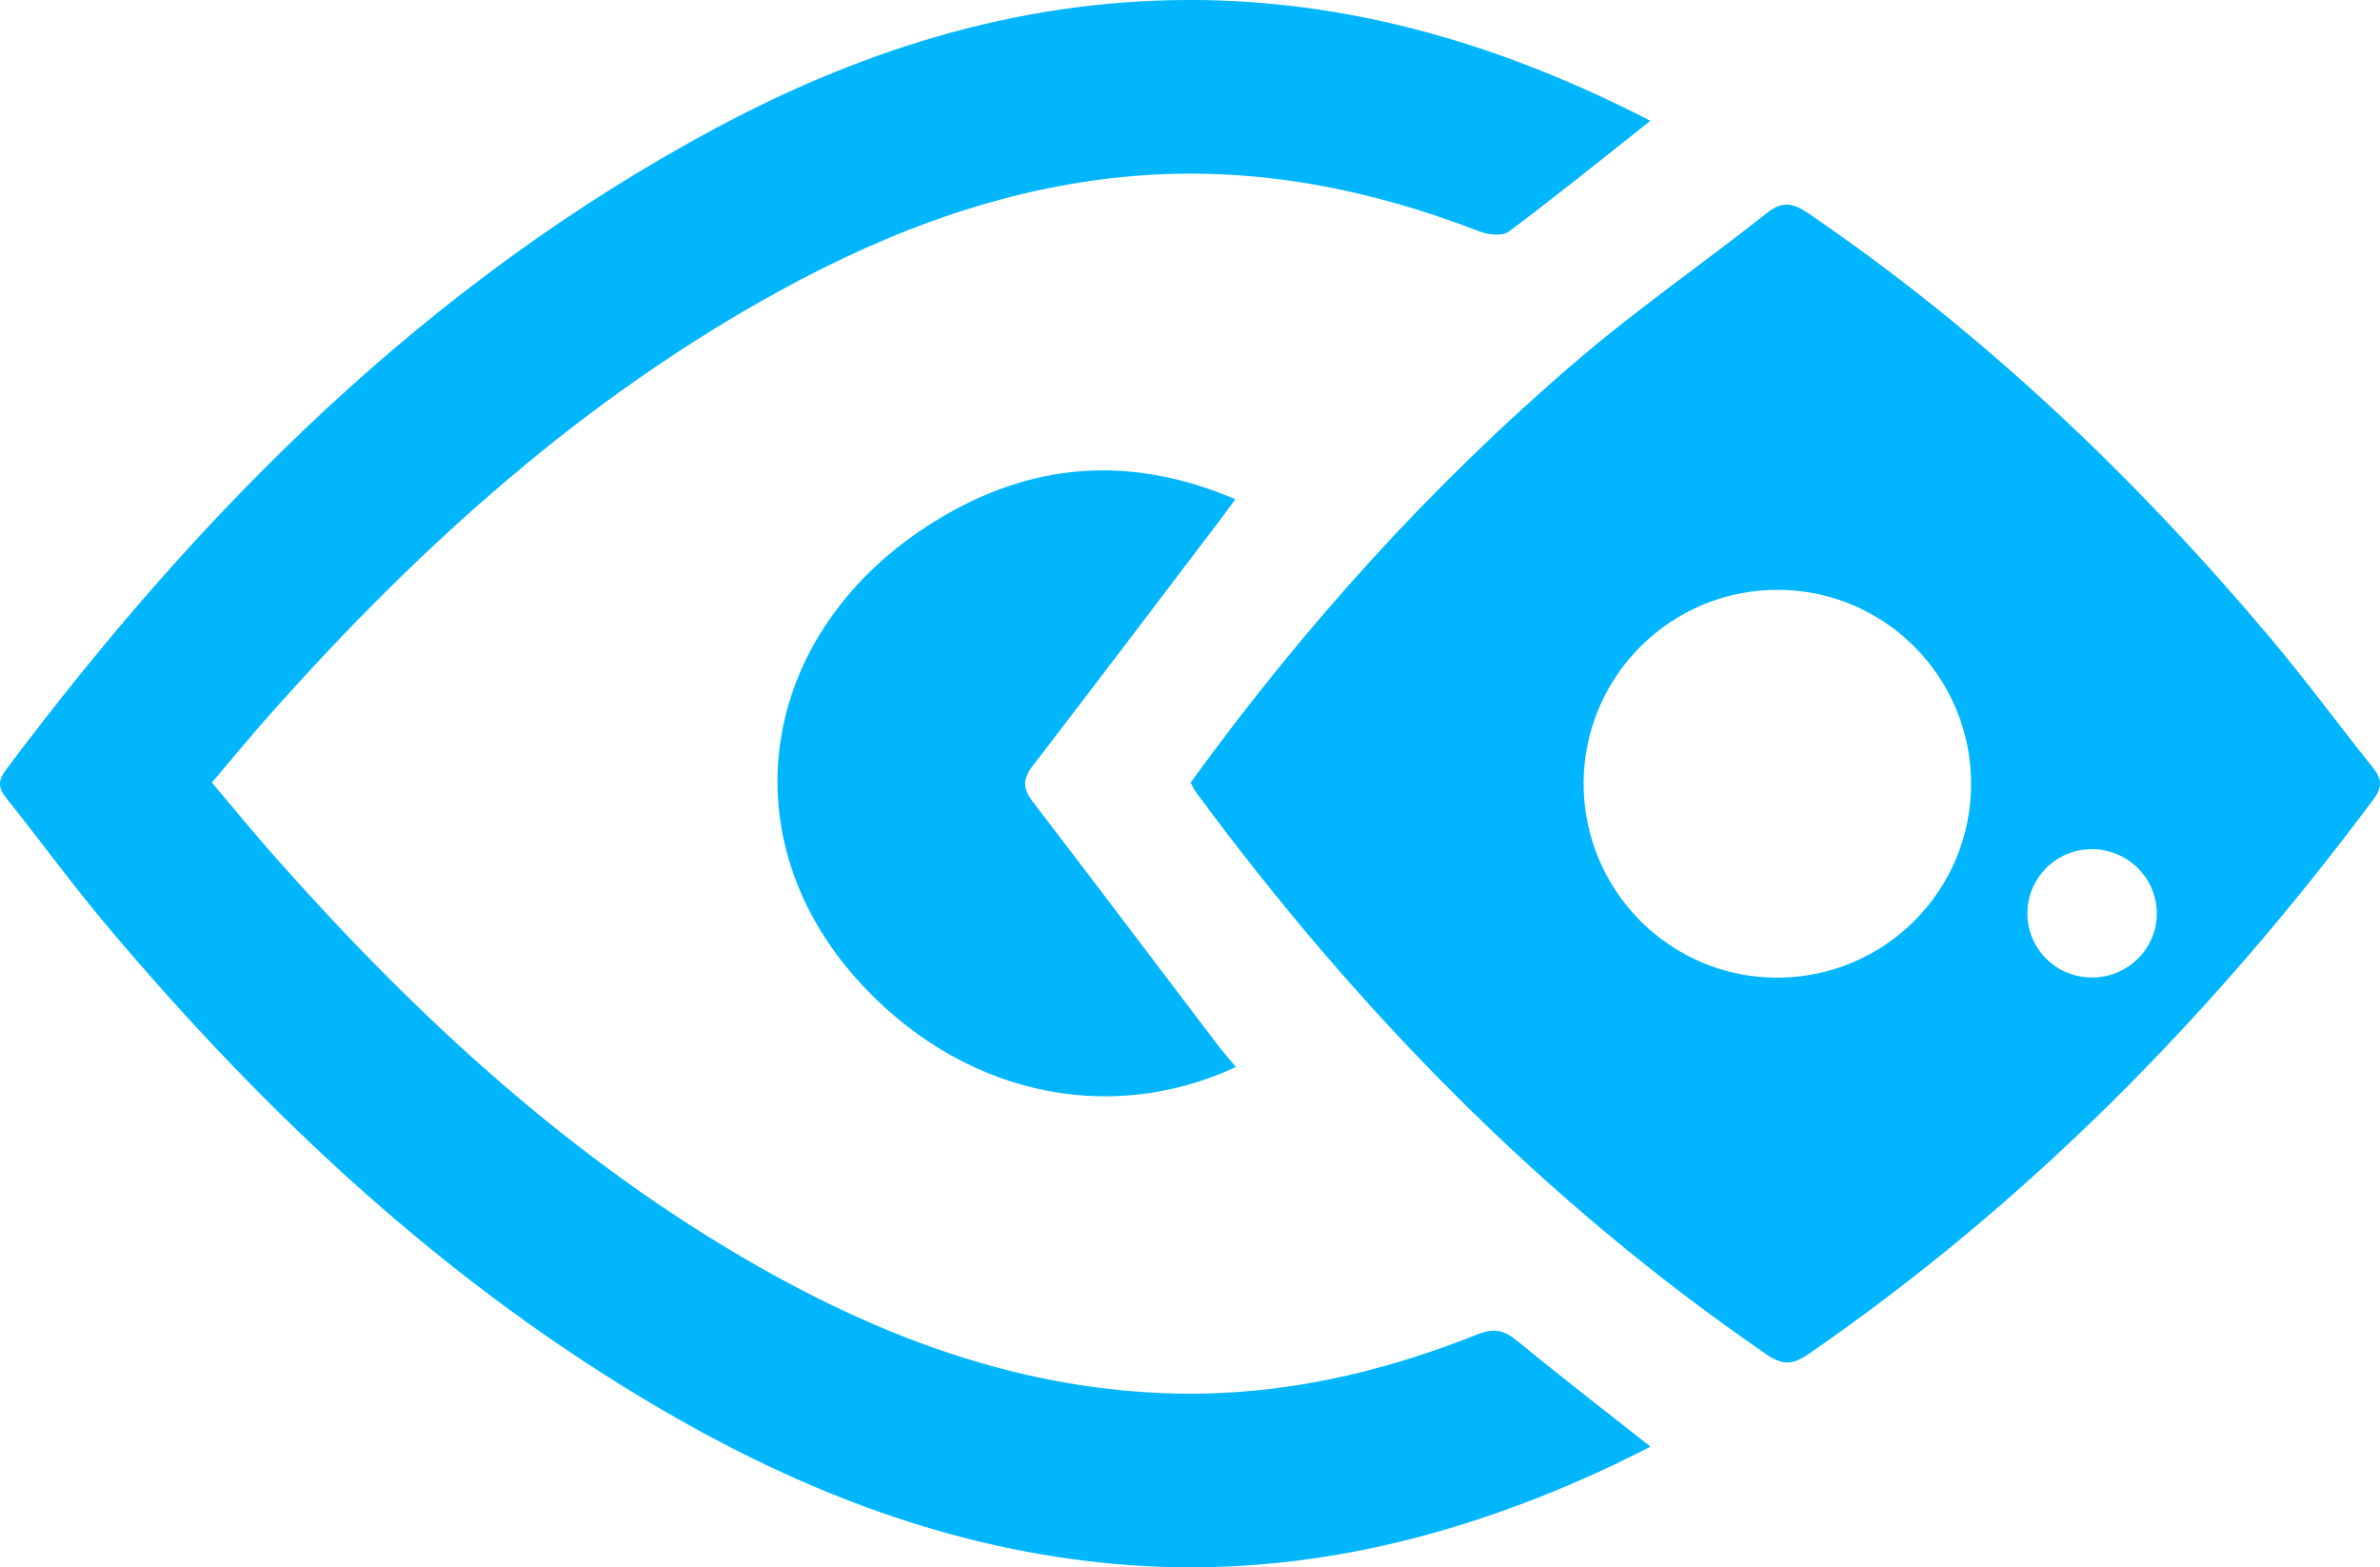
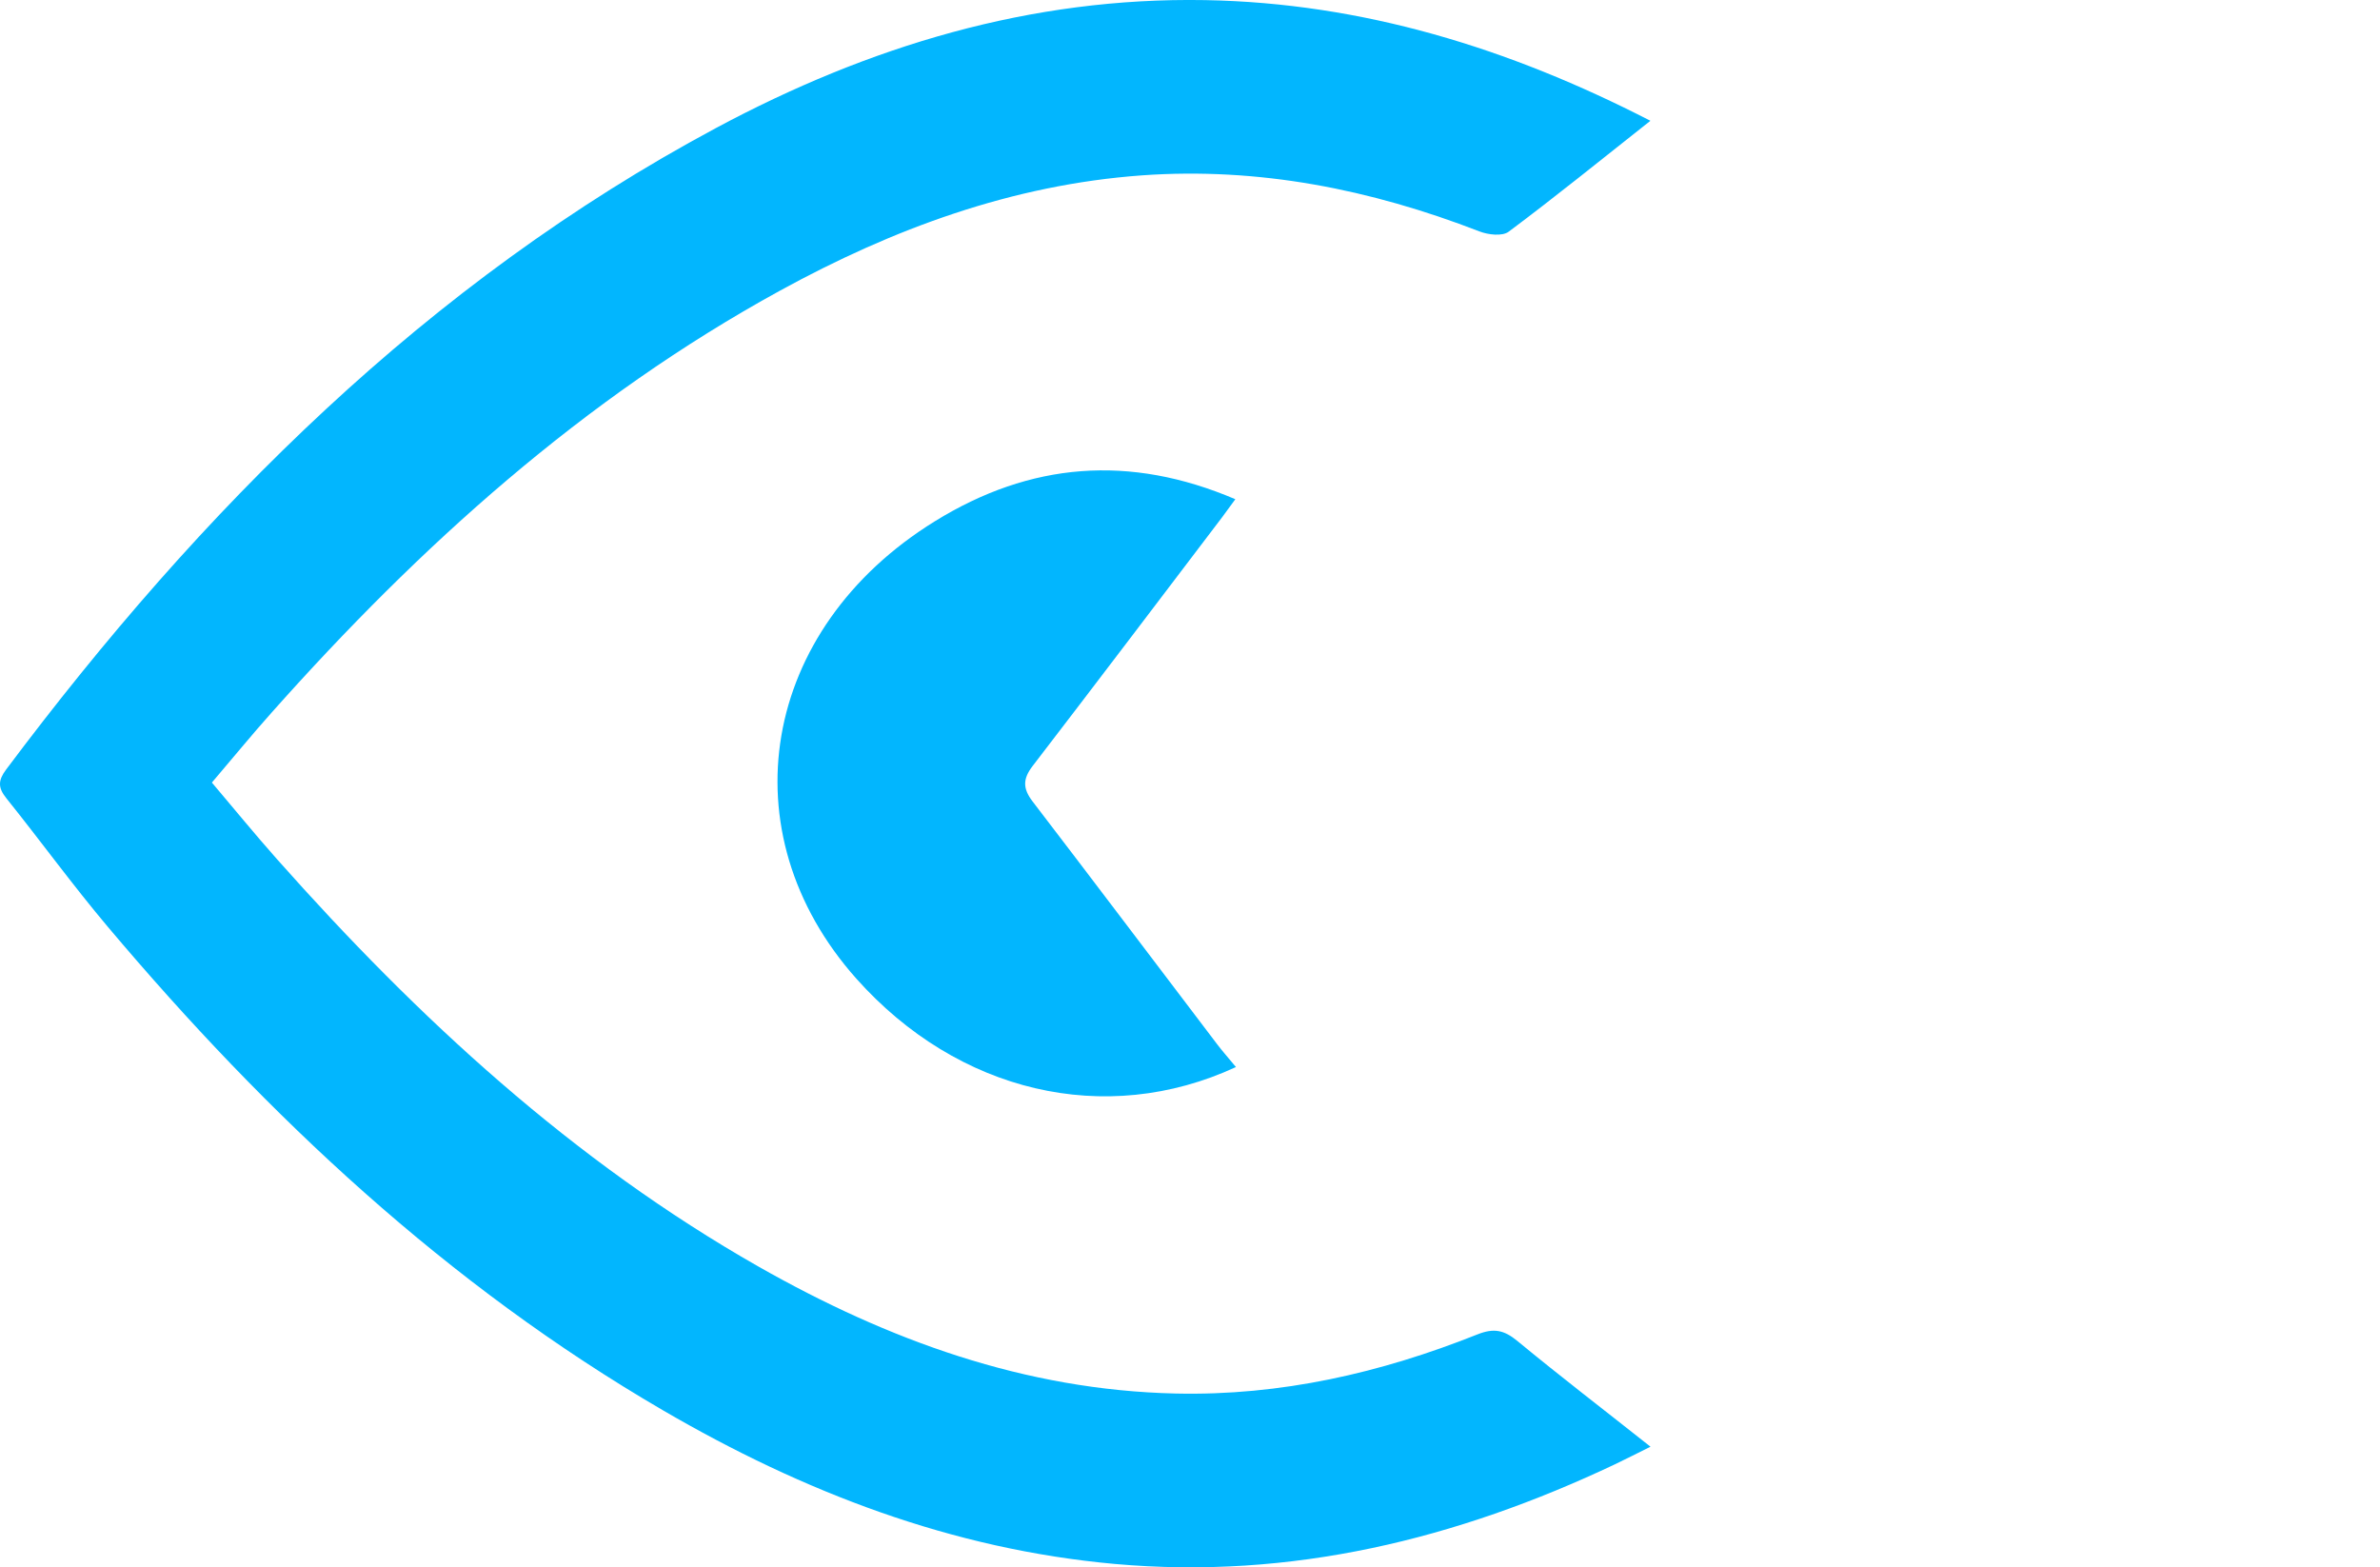
<svg xmlns="http://www.w3.org/2000/svg" width="41" height="27" viewBox="0 0 41 27" fill="none">
-   <path d="M20.511 13.481C22.458 10.796 24.651 8.363 27.152 6.224C28.207 5.32 29.355 4.526 30.446 3.664C30.716 3.451 30.901 3.503 31.161 3.681C34.165 5.73 36.774 8.214 39.112 10.992C39.72 11.712 40.277 12.474 40.867 13.21C41.026 13.407 41.055 13.547 40.887 13.771C38.133 17.465 34.948 20.713 31.146 23.332C30.876 23.517 30.701 23.517 30.431 23.332C26.578 20.684 23.36 17.389 20.591 13.63C20.567 13.595 20.55 13.554 20.508 13.481H20.511ZM30.616 16.842C32.464 16.842 33.961 15.342 33.956 13.493C33.951 11.661 32.471 10.173 30.643 10.161C28.795 10.149 27.288 11.641 27.281 13.488C27.276 15.339 28.769 16.842 30.616 16.842ZM36.03 14.629C35.422 14.629 34.926 15.127 34.926 15.733C34.926 16.341 35.415 16.834 36.025 16.839C36.655 16.847 37.168 16.336 37.155 15.716C37.143 15.11 36.642 14.626 36.03 14.629Z" fill="#01B6FE" />
  <path d="M28.431 2.081C27.59 2.745 26.802 3.385 25.99 3.991C25.881 4.074 25.635 4.045 25.485 3.986C23.61 3.261 21.685 2.877 19.67 3.021C17.436 3.183 15.384 3.94 13.437 5.007C10.053 6.861 7.231 9.406 4.678 12.277C4.34 12.655 4.02 13.048 3.65 13.481C4.027 13.925 4.389 14.37 4.771 14.8C7.202 17.54 9.868 20 13.068 21.82C15.299 23.087 17.655 23.947 20.253 24.006C22.062 24.047 23.785 23.652 25.453 22.987C25.735 22.875 25.91 22.912 26.139 23.1C26.875 23.708 27.634 24.289 28.433 24.922C28.217 25.029 28.02 25.13 27.821 25.225C25.091 26.517 22.244 27.213 19.206 26.942C16.4 26.69 13.838 25.703 11.424 24.297C7.71 22.135 4.618 19.24 1.858 15.967C1.251 15.247 0.696 14.482 0.106 13.747C-0.038 13.566 -0.033 13.442 0.106 13.256C3.465 8.774 7.355 4.875 12.333 2.206C14.964 0.796 17.754 -0.051 20.761 0.002C23.472 0.051 25.995 0.828 28.428 2.079L28.431 2.081Z" fill="#02B6FE" />
  <path d="M21.289 18.383C19.038 19.424 16.5 18.818 14.754 16.861C12.506 14.338 13.104 10.833 16.106 8.979C17.747 7.965 19.456 7.821 21.281 8.6C21.196 8.715 21.126 8.813 21.053 8.911C19.966 10.342 18.882 11.773 17.788 13.197C17.618 13.42 17.618 13.583 17.788 13.806C18.855 15.198 19.91 16.598 20.97 17.992C21.065 18.117 21.17 18.234 21.291 18.381L21.289 18.383Z" fill="#02B6FE" />
</svg>